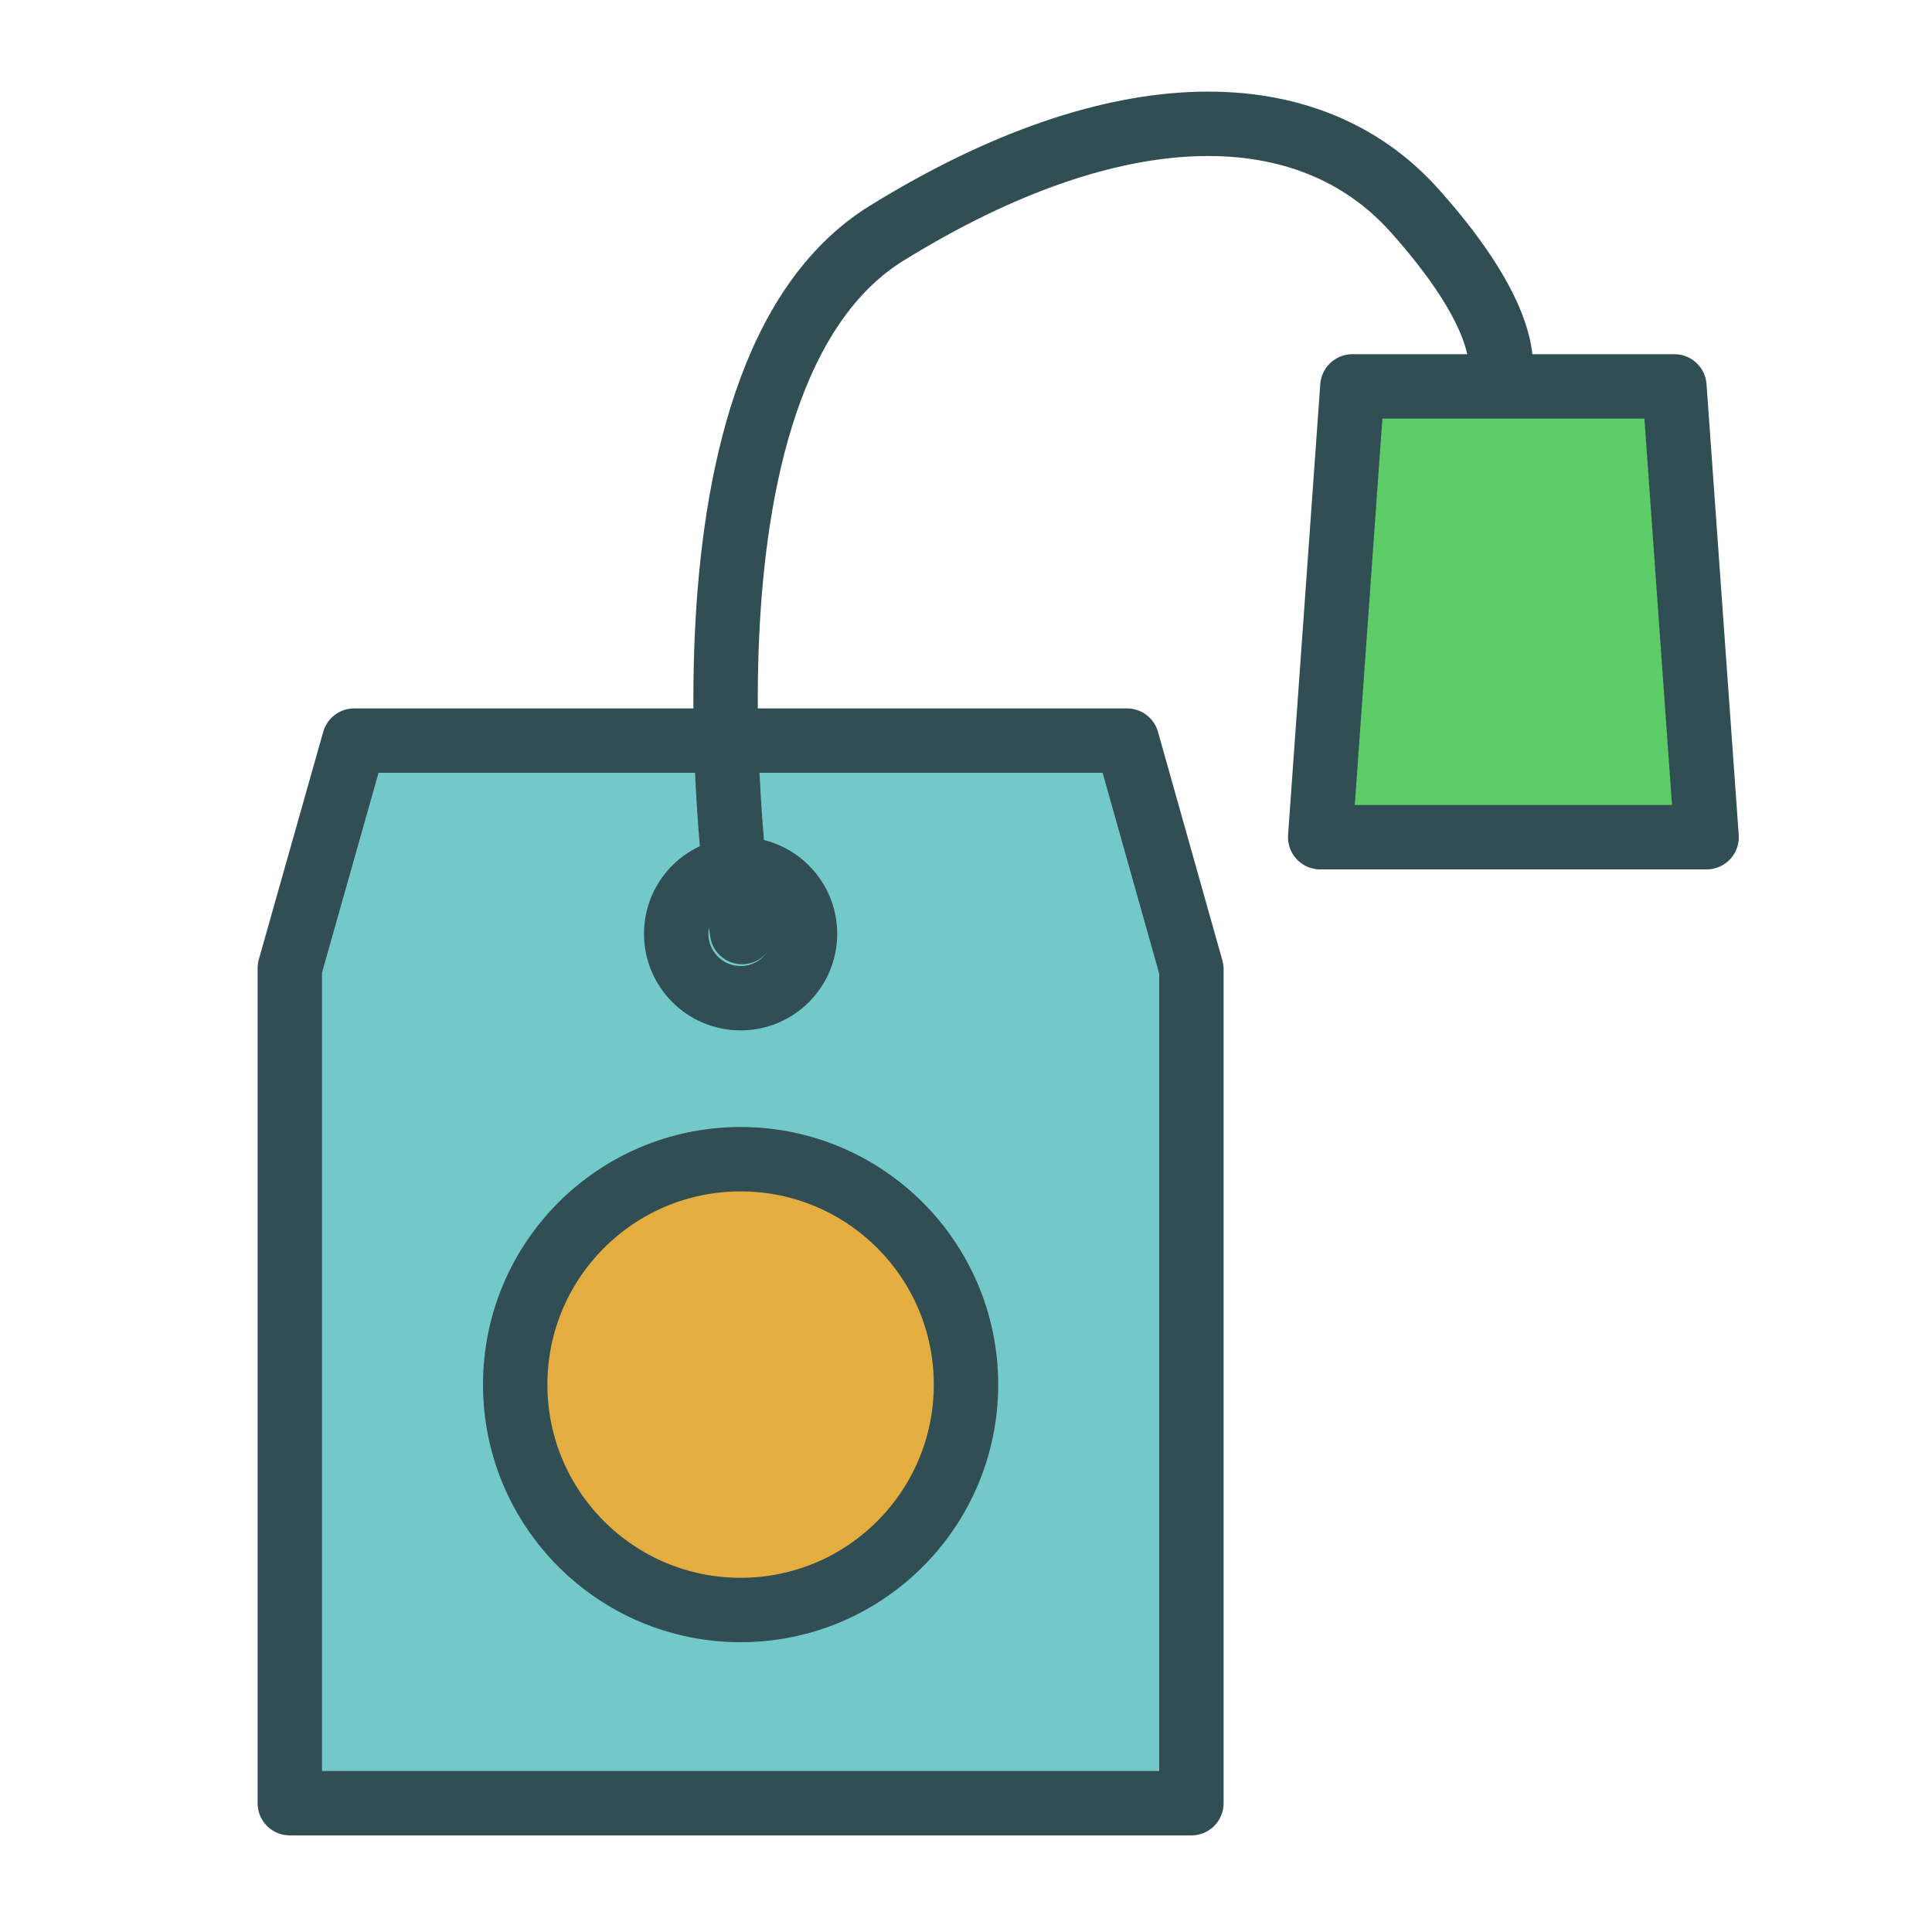
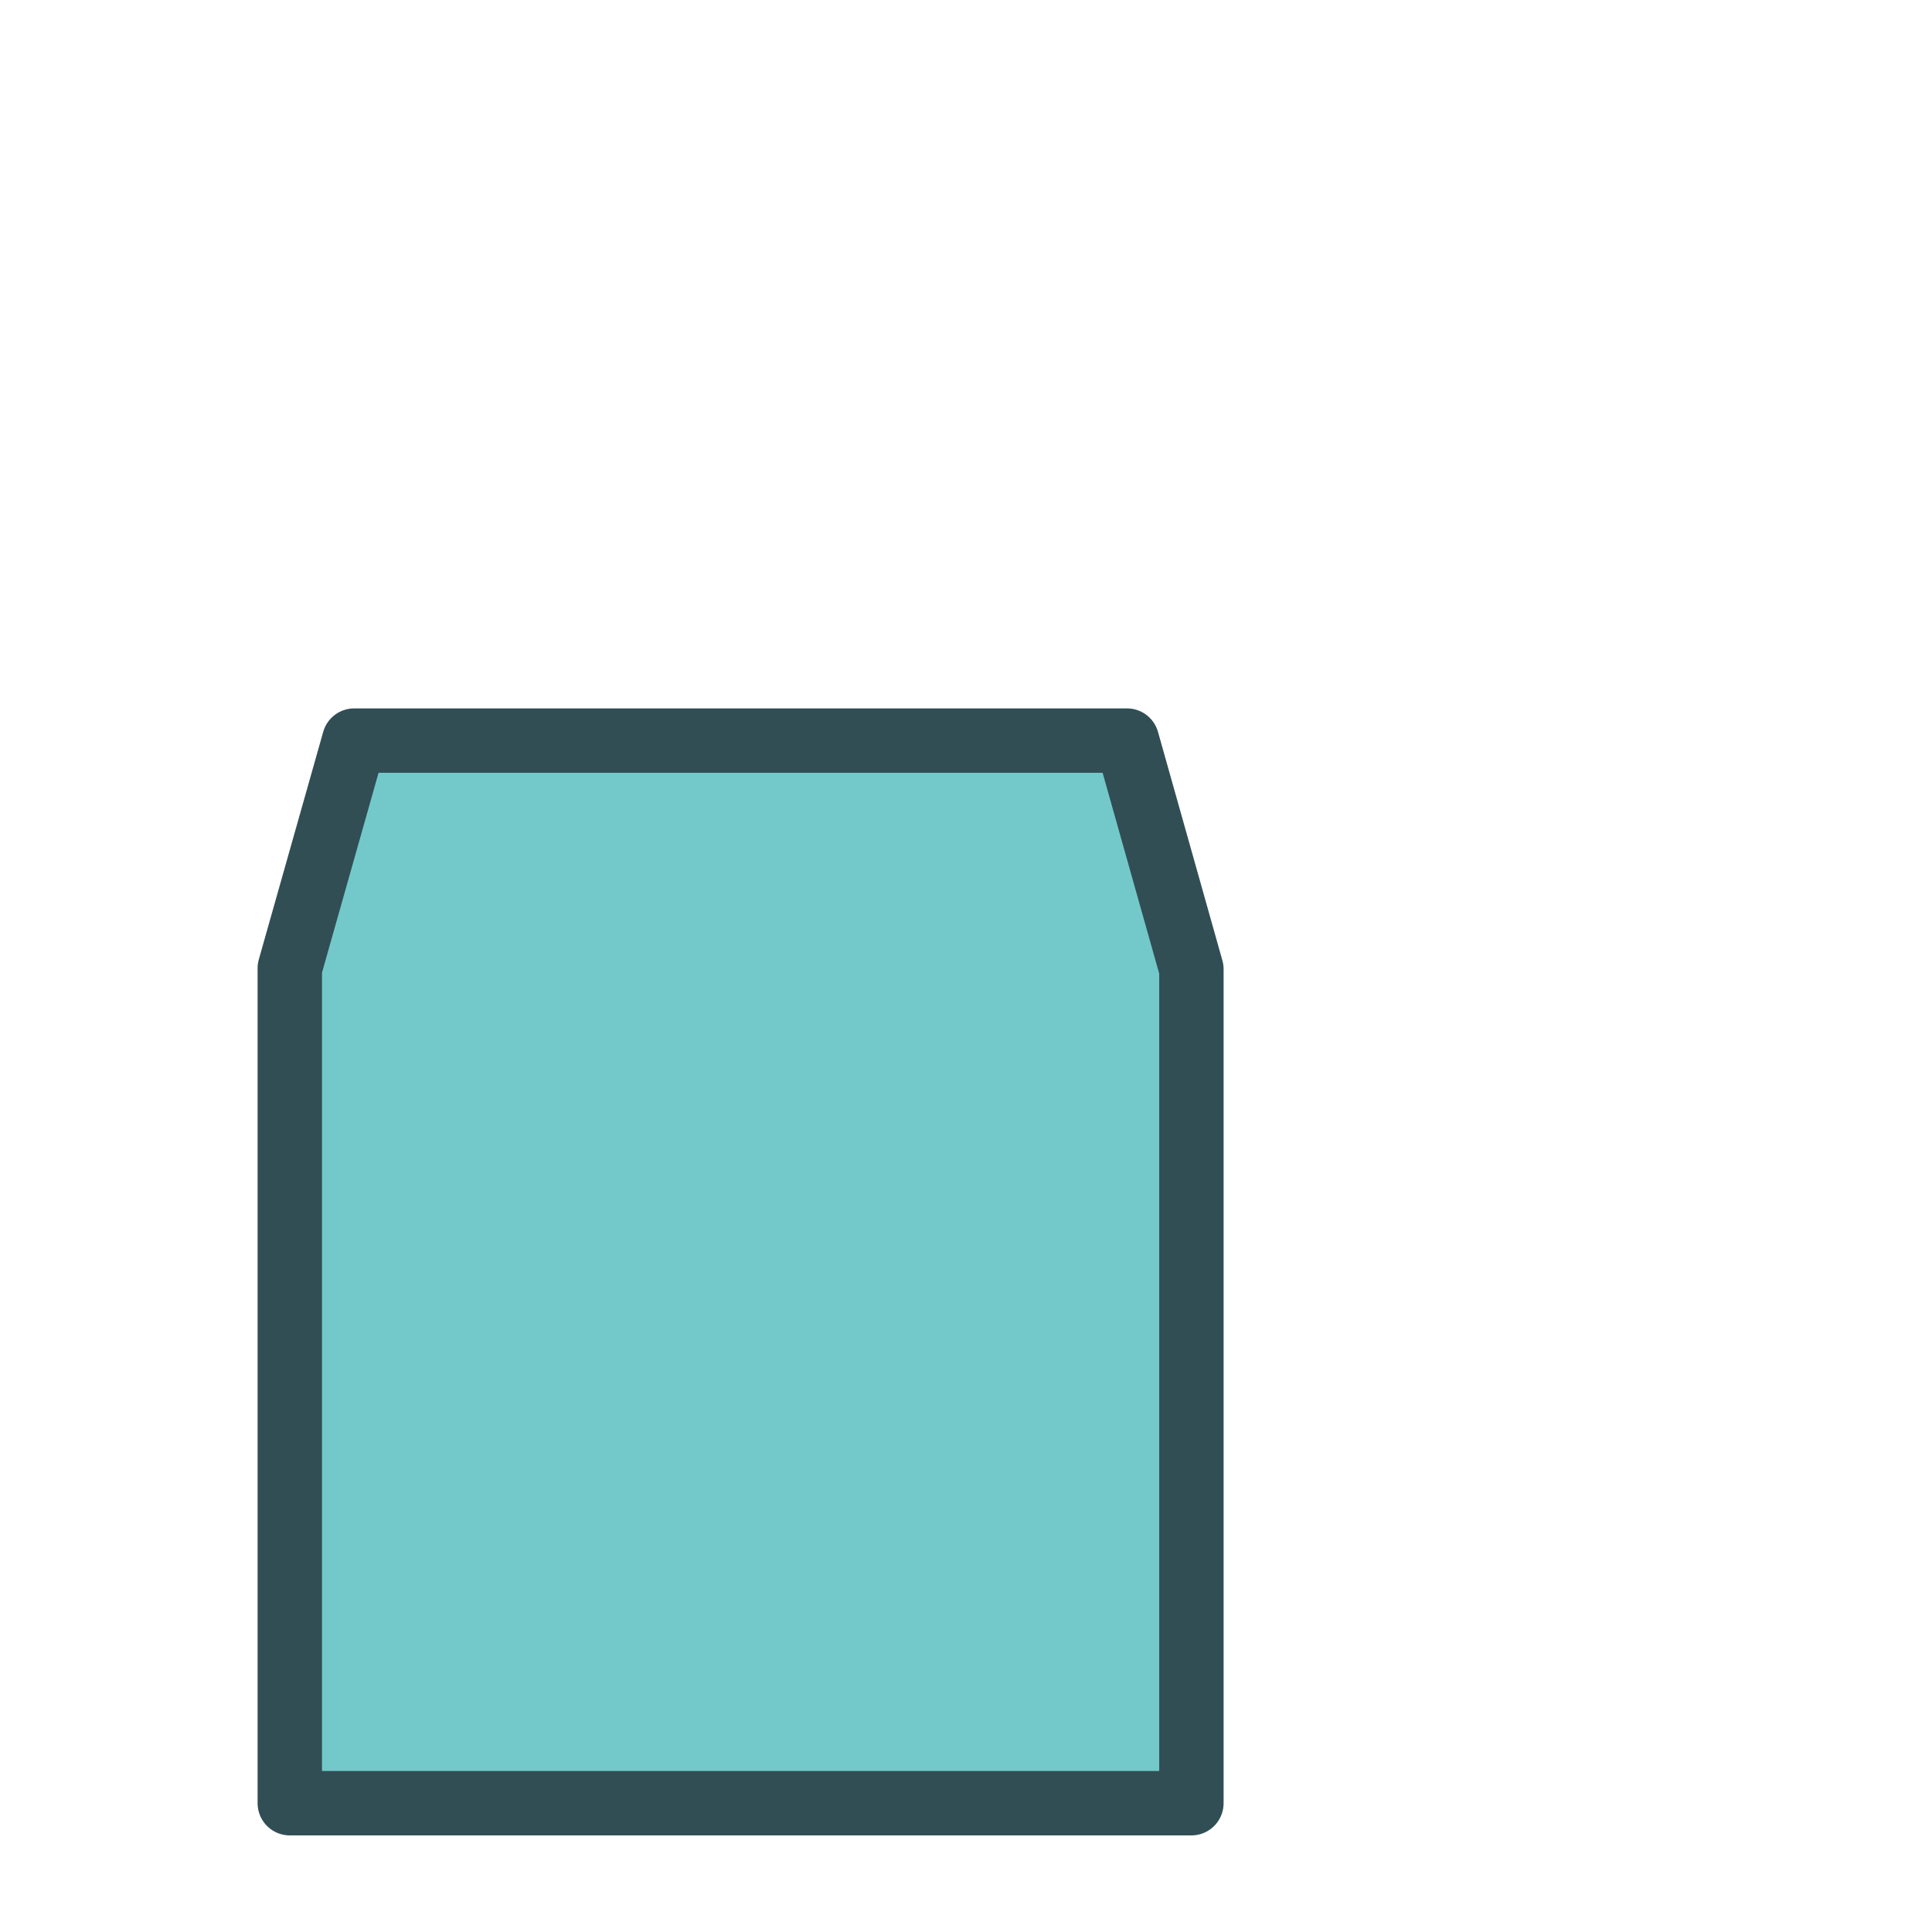
<svg xmlns="http://www.w3.org/2000/svg" xmlns:ns1="http://www.bohemiancoding.com/sketch/ns" width="800px" height="800px" viewBox="0 0 60 60" version="1.1">
  <title>Teabag</title>
  <desc>Created with Sketch.</desc>
  <defs>

</defs>
  <g id="colored" stroke="none" stroke-width="1" fill="none" fill-rule="evenodd" ns1:type="MSPage">
    <g id="Kitchen_sliced" ns1:type="MSLayerGroup" transform="translate(-600, 0)">

</g>
    <g id="Kitchen" ns1:type="MSLayerGroup" transform="translate(-583, -1)" stroke="#314E55" stroke-width="2" stroke-linecap="round" stroke-linejoin="round">
      <g id="Teabag" transform="translate(592, 4)" ns1:type="MSShapeGroup">
        <path d="M0,27.069 L2,20 L26,20 L28,27.099 L28,53 L0,53 L0,27.069 Z" id="Rectangle-691" fill="#73C9C9">

</path>
-         <circle id="Oval-643" cx="14" cy="26" r="2">
- 
- </circle>
-         <path d="M14.047,25.945 C14.047,25.945 11.294,8.715 18.539,4.24 C25.783,-0.234 31.677,-0.093 34.924,3.532 C38.172,7.156 37.562,8.696 37.562,8.696" id="Path-1433">
- 
- </path>
-         <path d="M33,9 L43,9 L44,23 L32,23 L33,9 Z" id="Rectangle-692" fill="#5ECC66">
- 
- </path>
-         <circle id="Oval-644" fill="#E4AD40" cx="14" cy="40" r="7">
- 
- </circle>
      </g>
    </g>
  </g>
</svg>